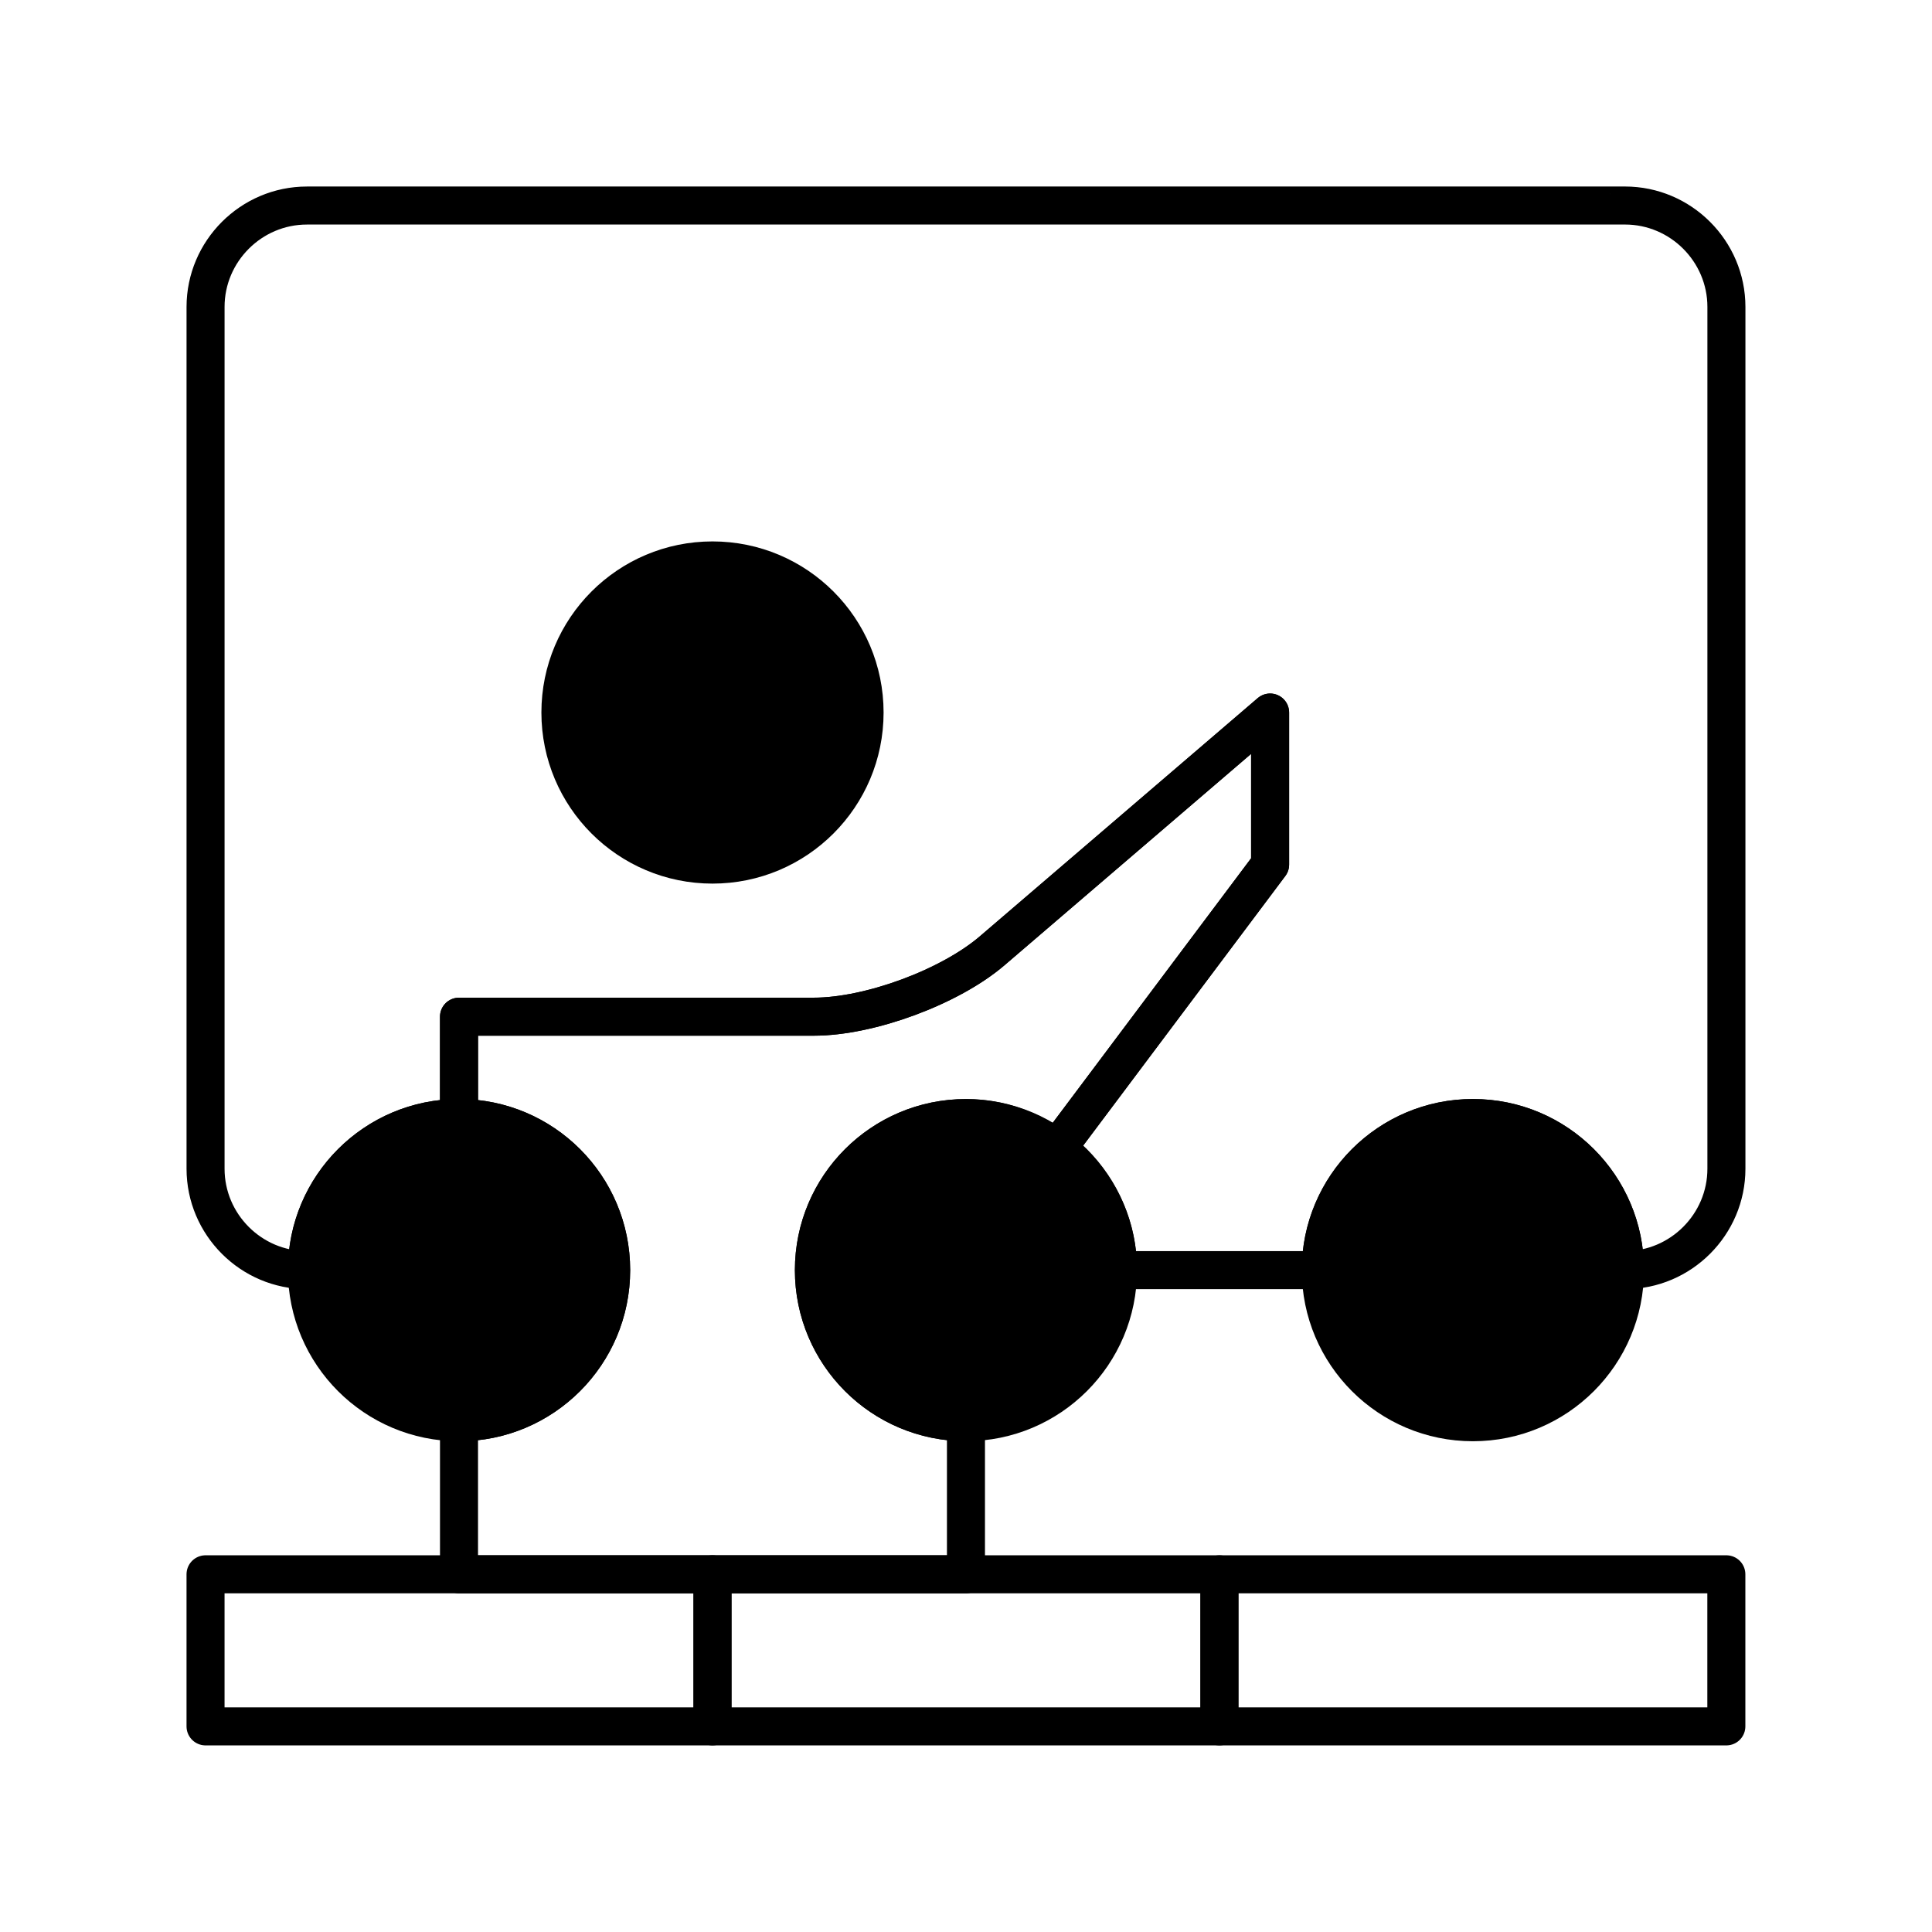
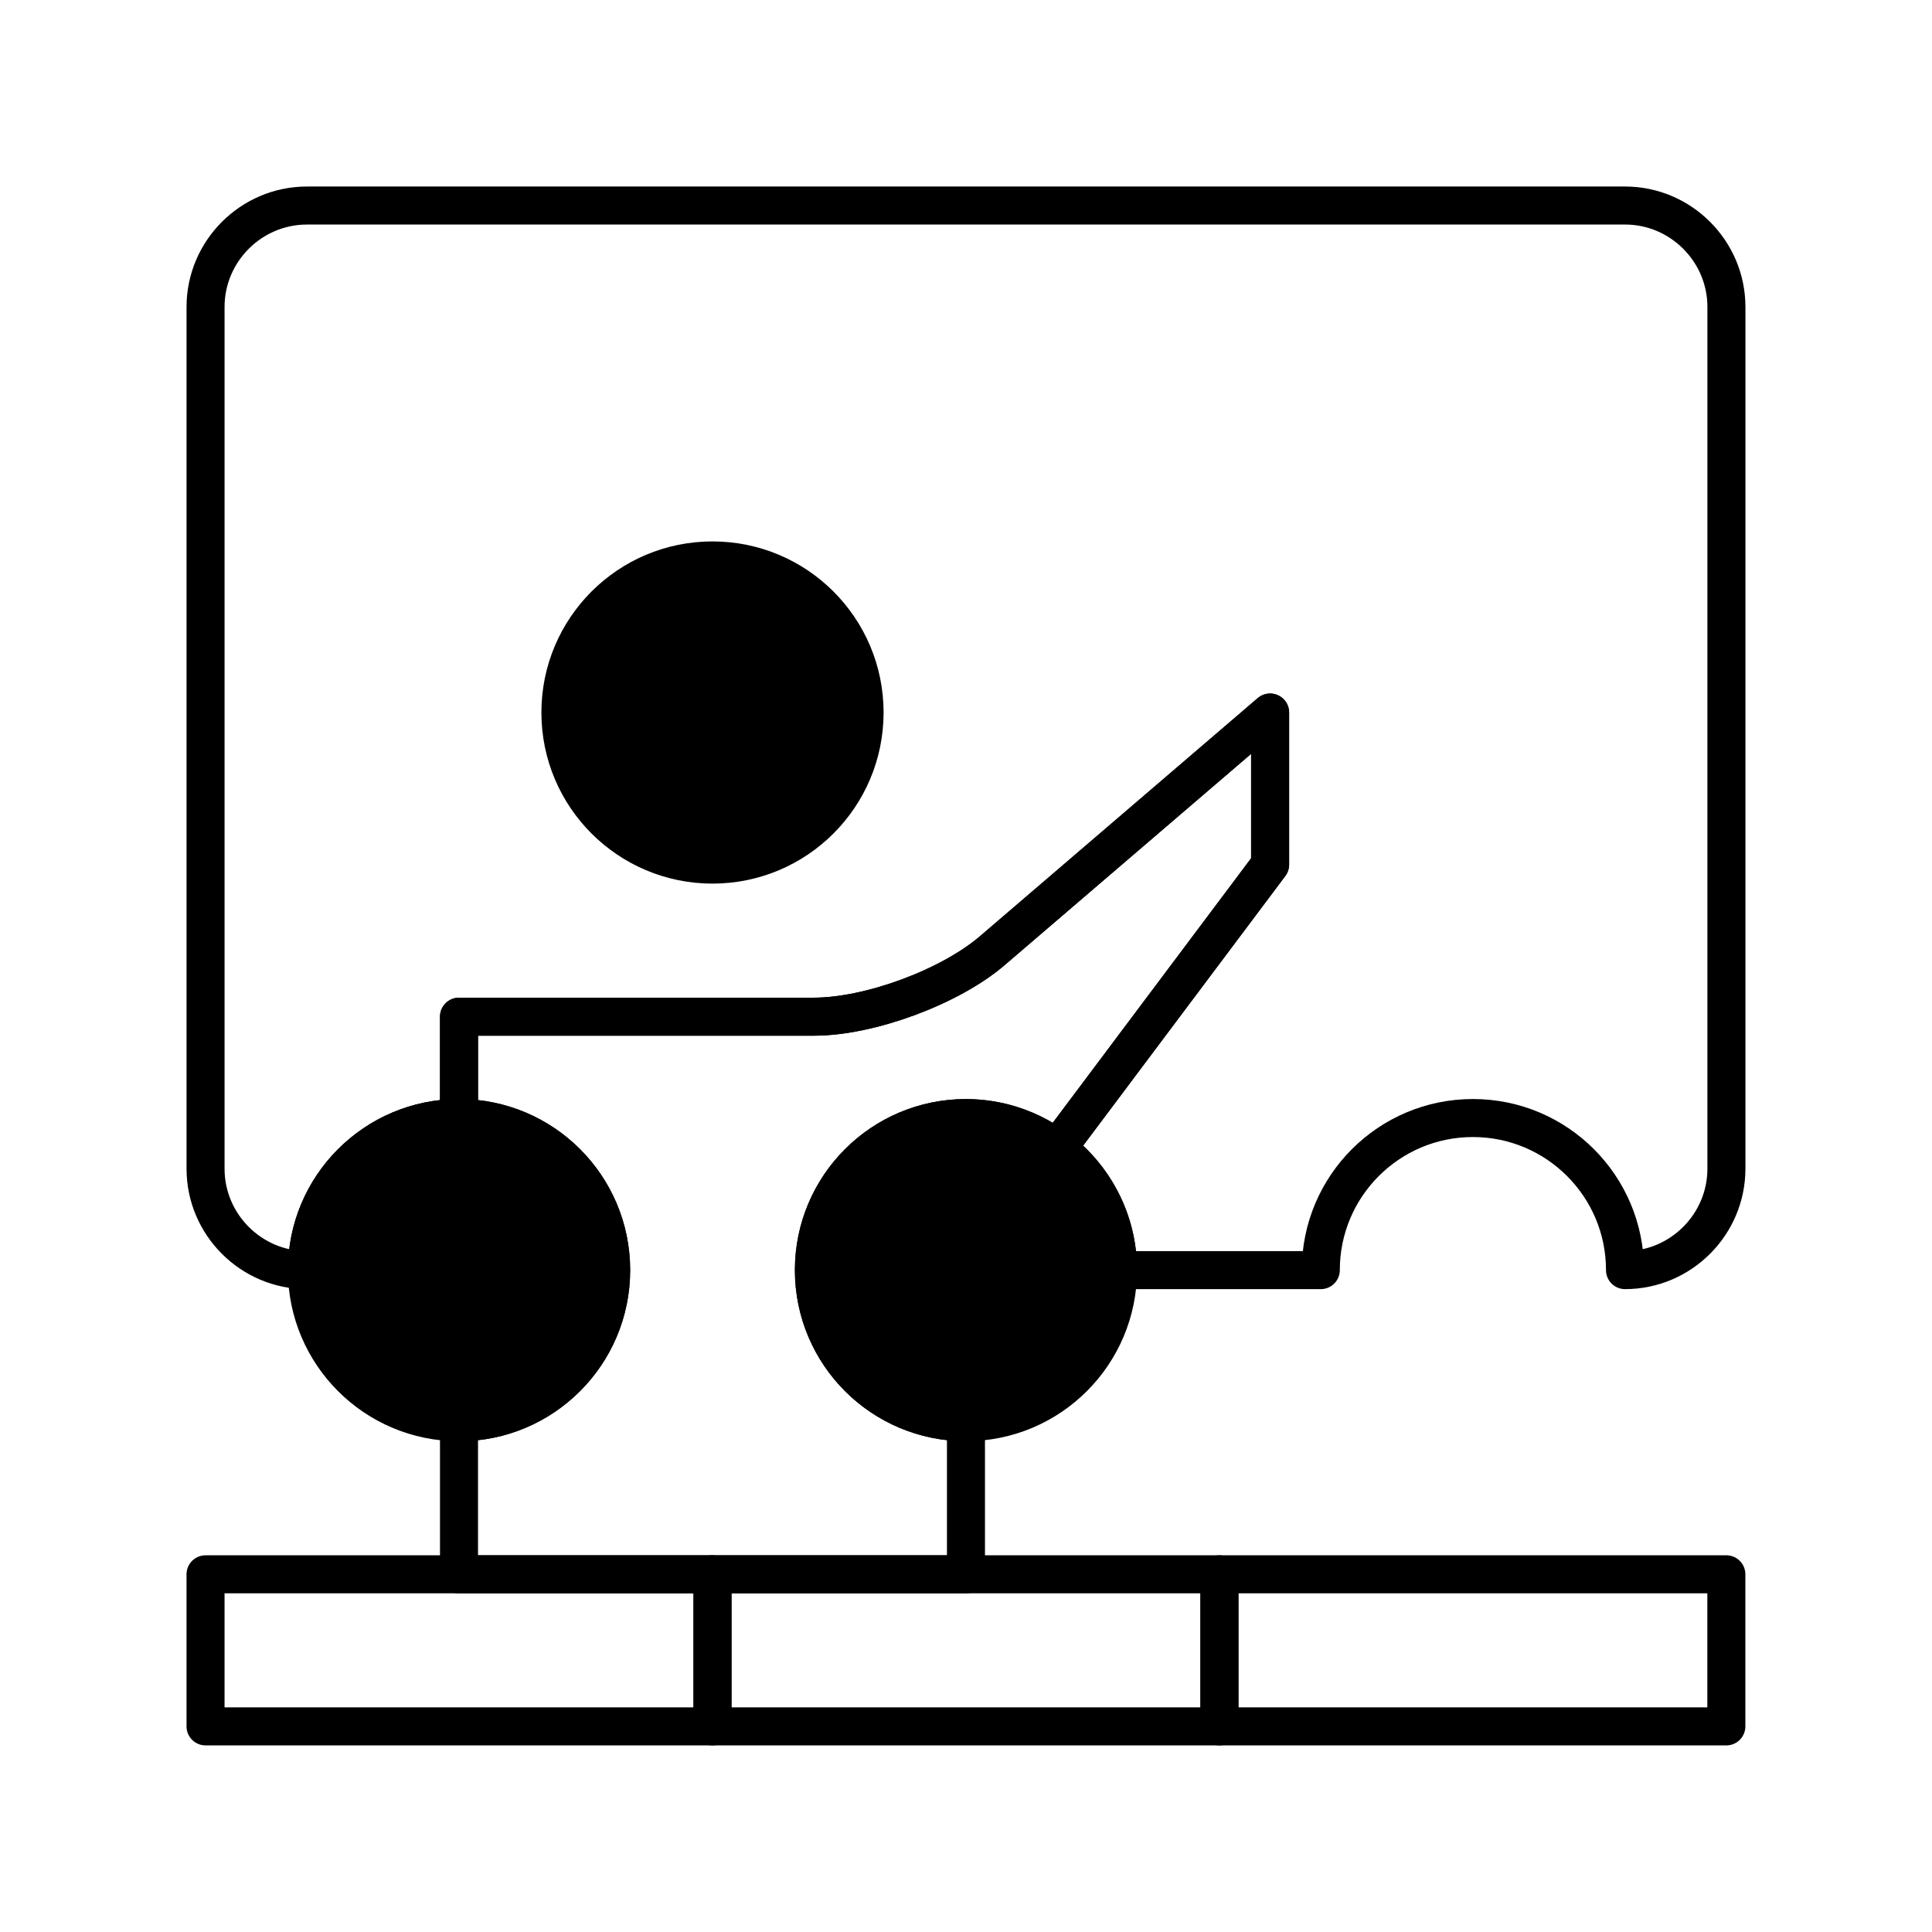
<svg xmlns="http://www.w3.org/2000/svg" width="800px" height="800px" version="1.1" viewBox="144 144 512 512">
  <g stroke="#000000" stroke-linecap="round" stroke-linejoin="round" stroke-miterlimit="10" stroke-width="2">
    <path transform="matrix(5.038 0 0 5.038 148.09 148.09)" d="m36.667 82h26.665v8h-26.665z" fill="none" />
    <path transform="matrix(5.038 0 0 5.038 148.09 148.09)" d="m44.667 36.668c0 4.418-3.581 8-8 8-4.418 0-8-3.582-8-8 0-4.419 3.582-8 8-8 4.419 0 8 3.581 8 8" />
    <path transform="matrix(5.038 0 0 5.038 148.09 148.09)" d="m63.334 82h26.664v8h-26.664z" fill="none" />
    <path transform="matrix(5.038 0 0 5.038 148.09 148.09)" d="m10 82h26.667v8h-26.667z" fill="none" />
    <path transform="matrix(5.038 0 0 5.038 148.09 148.09)" d="m57.999 66c0 4.417-3.581 7.998-7.998 7.998-4.418 0-7.999-3.581-7.999-7.998 0-4.418 3.581-7.999 7.999-7.999 4.417 0 7.998 3.581 7.998 7.999" />
-     <path transform="matrix(5.038 0 0 5.038 148.09 148.09)" d="m84.667 66c0 4.419-3.582 8.001-8.001 8.001s-8.001-3.582-8.001-8.001c0-4.42 3.582-8.002 8.001-8.002s8.001 3.582 8.001 8.002" />
    <path transform="matrix(5.038 0 0 5.038 148.09 148.09)" d="m31.337 66c0 4.42-3.583 8.002-8.002 8.002s-8.002-3.582-8.002-8.002 3.582-8.002 8.002-8.002 8.002 3.583 8.002 8.002" />
    <path transform="matrix(5.038 0 0 5.038 148.09 148.09)" d="m84.667 10h-69.333c-2.935 0-5.333 2.402-5.333 5.333v45.333c0 2.934 2.397 5.334 5.333 5.334 0-4.418 3.583-8 8-8v-5.332h18.667c2.934 0 7.156-1.561 9.382-3.47l14.616-12.529v7.999l-11.213 14.954c1.941 1.461 3.214 3.762 3.214 6.377h10.666c0-4.418 3.584-8 8.001-8 4.421 0 8.001 3.582 8.001 8 2.936 0 5.334-2.401 5.334-5.334v-45.333c0-2.931-2.398-5.333-5.334-5.333z" fill="none" />
    <path transform="matrix(5.038 0 0 5.038 148.09 148.09)" d="m51.383 49.198c-2.226 1.909-6.448 3.47-9.382 3.47l-18.668 7.75e-4v5.332h7.75e-4c4.419 0 8.002 3.582 8.002 8 0 4.42-3.583 8-8.002 8h-7.75e-4v8h26.667v-8c-4.417 0-7.999-3.58-7.999-8 0-4.418 3.582-8 7.999-8 1.802 0 3.445 0.619 4.785 1.623l11.214-14.956v-7.999z" fill="none" />
  </g>
</svg>